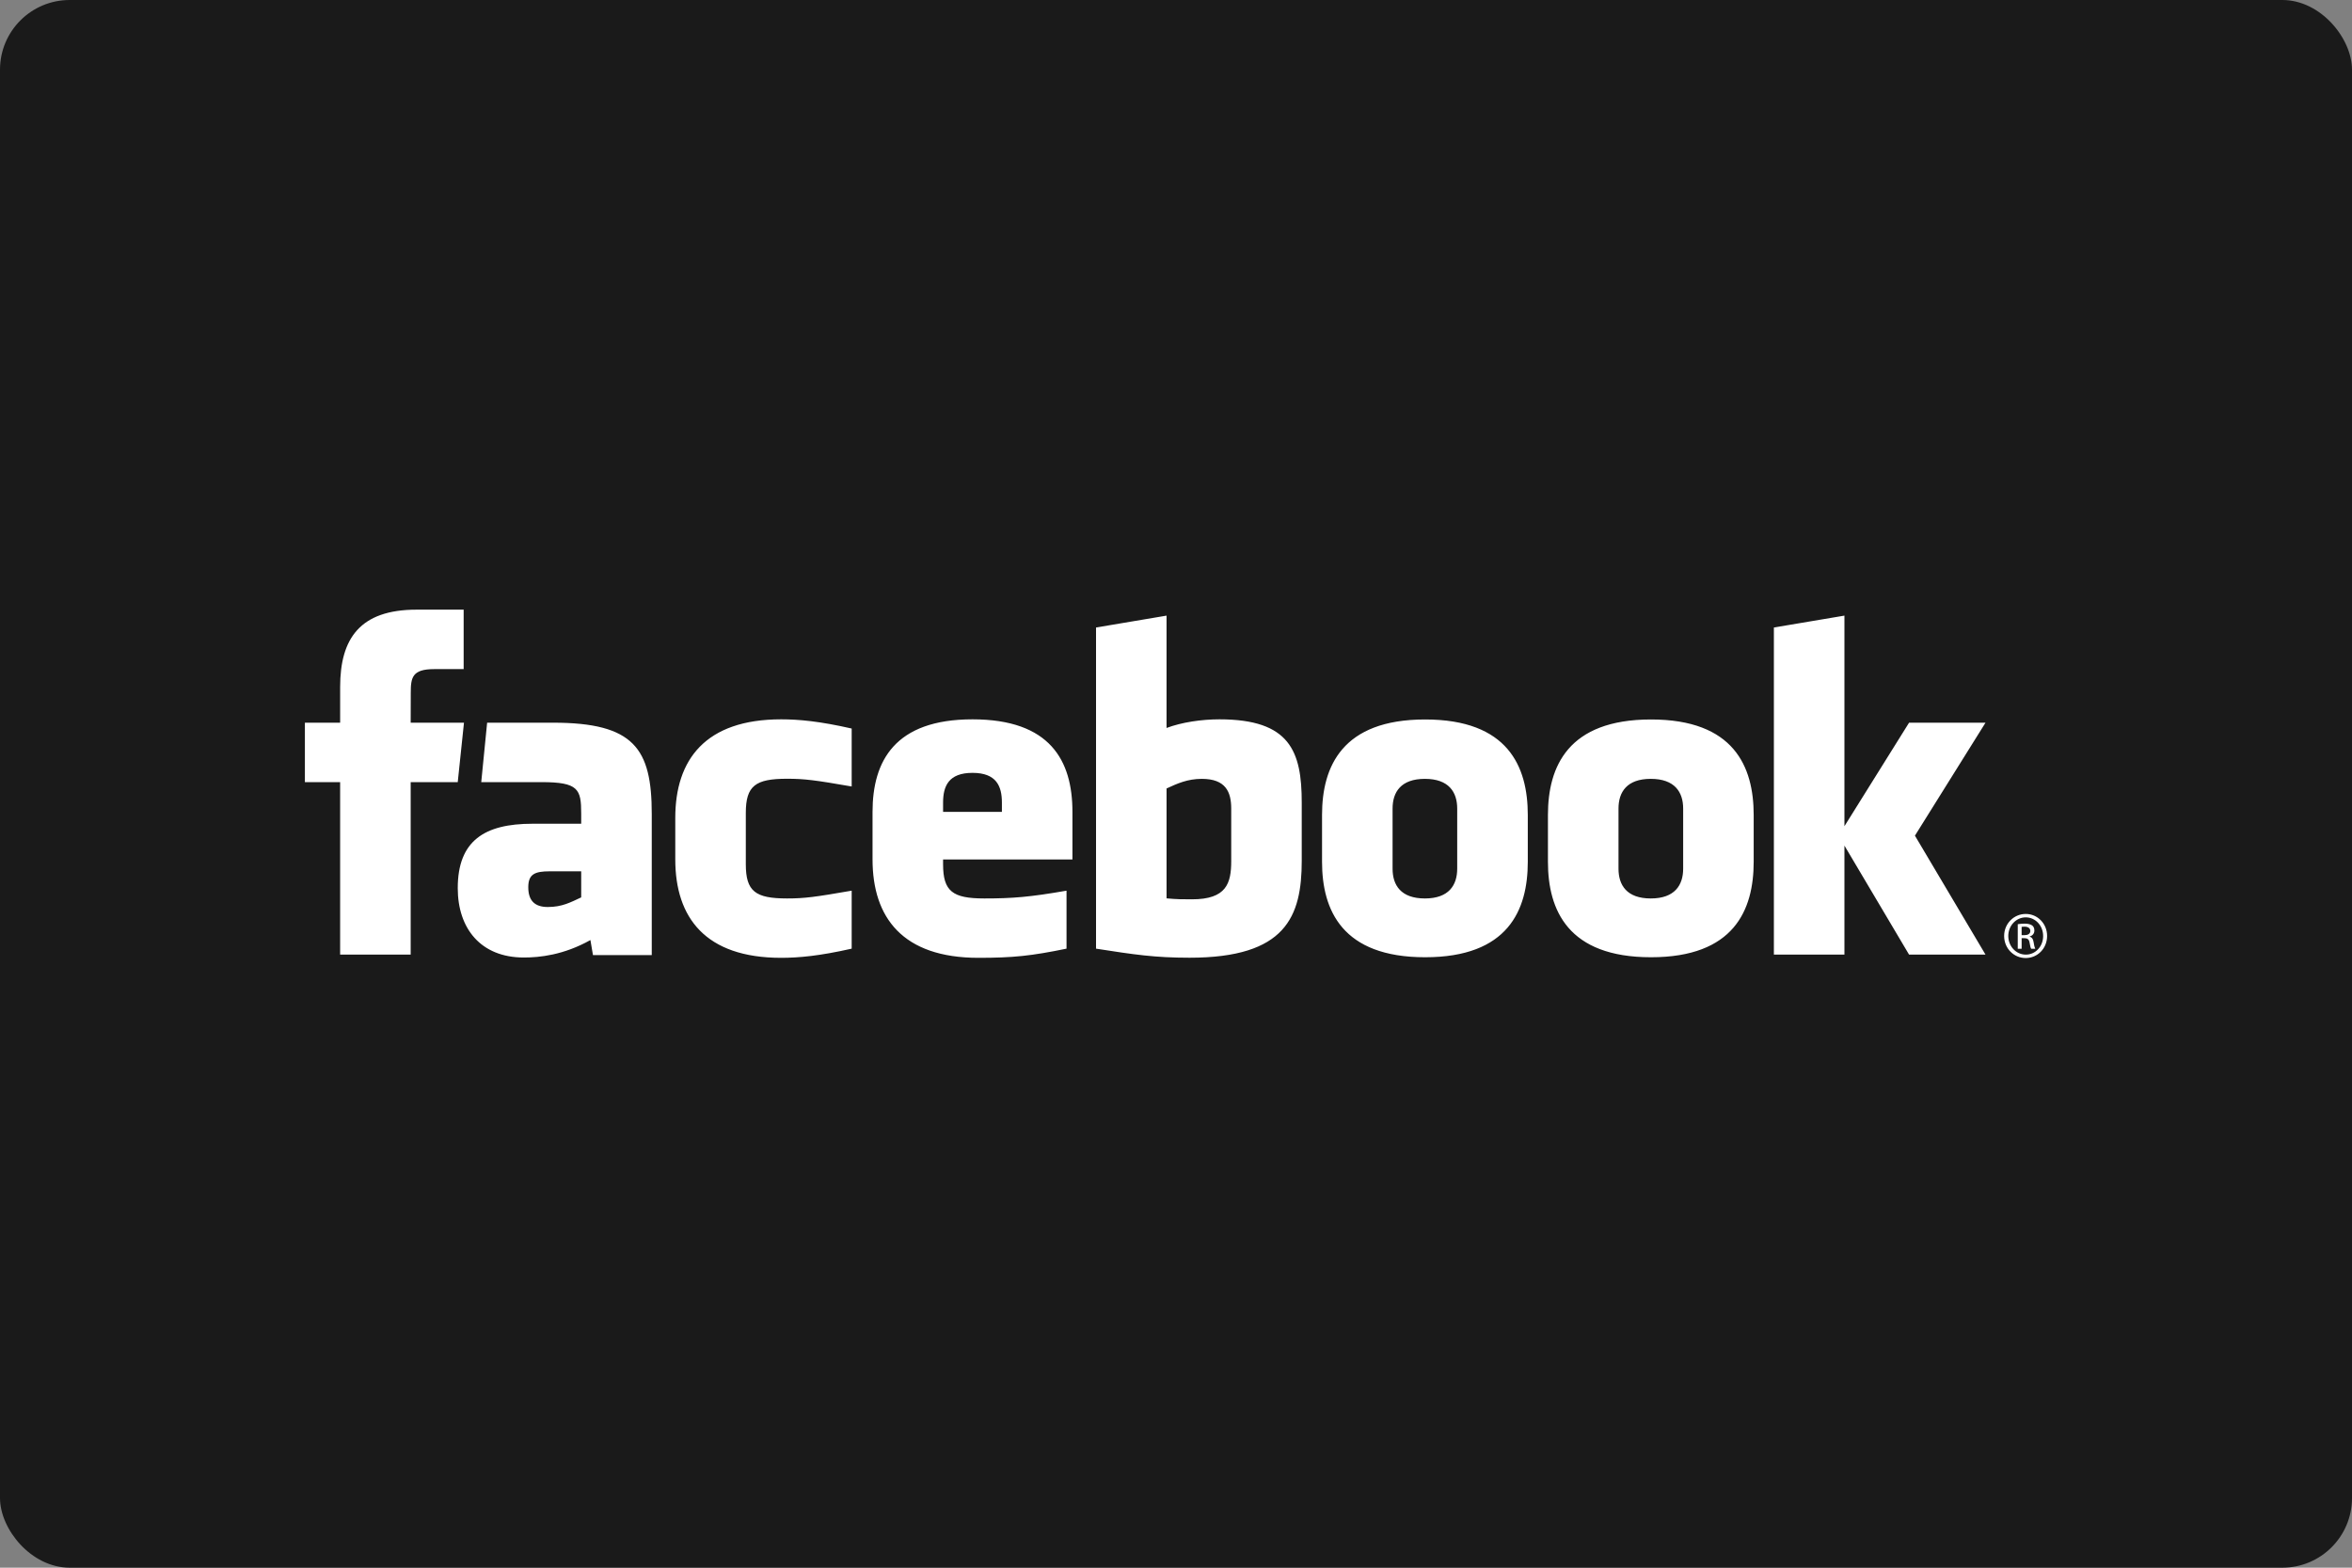
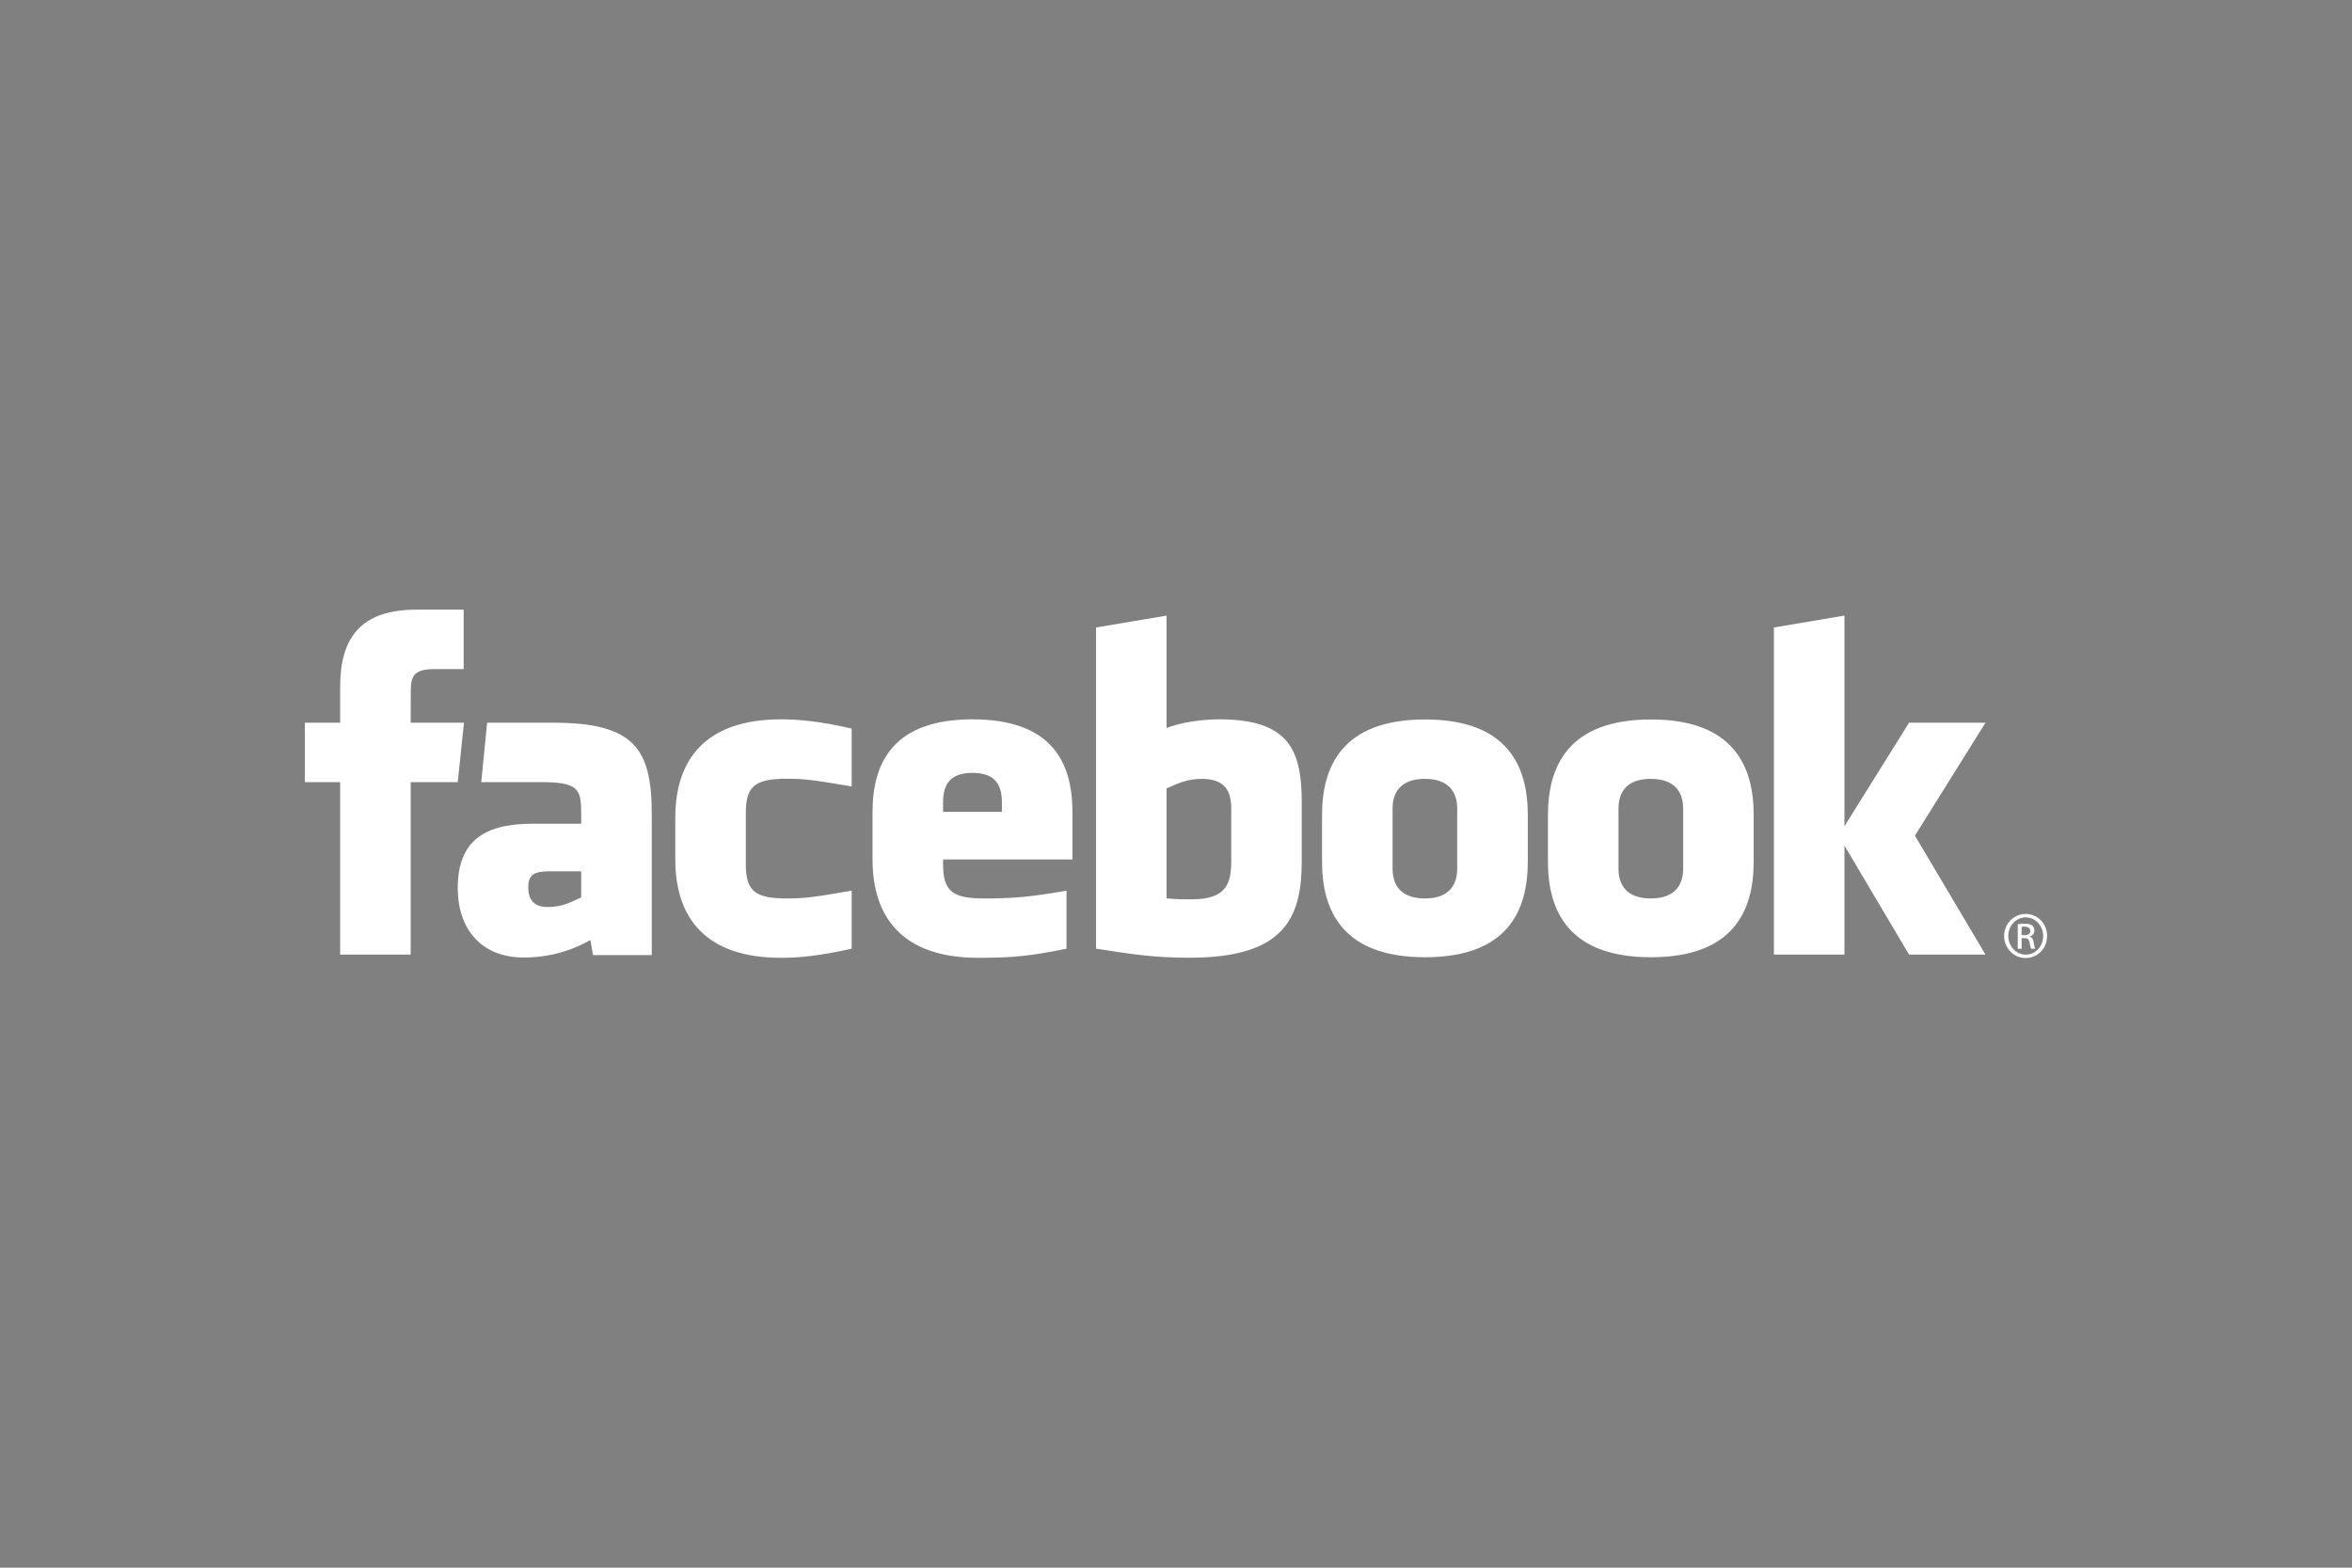
<svg xmlns="http://www.w3.org/2000/svg" width="270" height="180" viewBox="0 0 270 180" fill="none">
  <rect x="0" y="0" width="270" height="180" fill="#808080" stroke="none" />
-   <rect width="270" height="180" rx="8" fill="#1A1A1A" />
  <path d="M137.964 89.427C136.313 89.427 135.123 89.975 133.916 90.532V103.147C135.072 103.259 135.735 103.259 136.831 103.259C140.795 103.259 141.339 101.424 141.339 98.863V92.838C141.339 90.947 140.717 89.427 137.964 89.427ZM111.64 88.739C108.89 88.739 108.262 90.265 108.262 92.154V93.216H115.014V92.154C115.014 90.265 114.386 88.739 111.64 88.739ZM60.644 101.869C60.644 103.364 61.342 104.141 62.883 104.141C64.535 104.141 65.513 103.596 66.719 103.037V100.044H63.106C61.396 100.044 60.644 100.366 60.644 101.869ZM163.572 89.427C160.817 89.427 159.862 90.947 159.862 92.838V99.74C159.862 101.637 160.817 103.16 163.572 103.16C166.319 103.16 167.281 101.637 167.281 99.74V92.838C167.28 90.947 166.318 89.427 163.572 89.427ZM47.144 109.609H39.046V89.803H35V82.978H39.047V78.879C39.047 73.31 41.331 70 47.822 70H53.226V76.827H49.848C47.321 76.827 47.154 77.781 47.154 79.561L47.144 82.977H53.263L52.547 89.802H47.144V109.609ZM74.819 109.66H68.07L67.778 107.936C64.697 109.66 61.947 109.94 60.132 109.94C55.183 109.94 52.548 106.599 52.548 101.978C52.548 96.526 55.622 94.581 61.122 94.581H66.719V93.402C66.719 90.619 66.404 89.803 62.169 89.803H55.245L55.921 82.978H63.49C72.782 82.978 74.819 85.944 74.819 93.457V109.66ZM97.769 90.303C93.57 89.575 92.364 89.415 90.343 89.415C86.713 89.415 85.616 90.225 85.616 93.339V99.232C85.616 102.346 86.713 103.159 90.343 103.159C92.364 103.159 93.57 102.997 97.769 102.266V108.923C94.091 109.757 91.694 109.976 89.669 109.976C80.975 109.976 77.519 105.356 77.519 98.681V93.901C77.519 87.221 80.975 82.593 89.669 82.593C91.694 82.593 94.091 82.812 97.769 83.65V90.303ZM123.111 98.681H108.261V99.232C108.261 102.346 109.359 103.159 112.988 103.159C116.25 103.159 118.241 102.997 122.433 102.266V108.923C118.39 109.757 116.283 109.976 112.317 109.976C103.622 109.976 100.164 105.356 100.164 98.681V93.215C100.164 87.375 102.729 82.593 111.639 82.593C120.549 82.593 123.111 87.32 123.111 93.215V98.681ZM149.435 98.808C149.435 105.258 147.61 109.964 136.557 109.964C132.566 109.964 130.225 109.609 125.82 108.924V72.05L133.915 70.686V83.584C135.664 82.927 137.928 82.593 139.989 82.593C148.085 82.593 149.434 86.261 149.434 92.155V98.808H149.435ZM175.384 98.948C175.384 104.513 173.111 109.91 163.598 109.91C154.082 109.91 151.765 104.513 151.765 98.948V93.575C151.765 88.008 154.082 82.609 163.598 82.609C173.111 82.609 175.384 88.008 175.384 93.575V98.948ZM201.316 98.948C201.316 104.513 199.04 109.91 189.53 109.91C180.013 109.91 177.697 104.513 177.697 98.948V93.575C177.697 88.008 180.013 82.609 189.53 82.609C199.04 82.609 201.316 88.008 201.316 93.575V98.948ZM227.929 109.609H219.154L211.733 97.09V109.609H203.635V72.049L211.733 70.685V94.864L219.154 82.978H227.929L219.827 95.949L227.929 109.609ZM189.502 89.427C186.752 89.427 185.797 90.947 185.797 92.838V99.74C185.797 101.637 186.752 103.16 189.502 103.16C192.248 103.16 193.22 101.637 193.22 99.74V92.838C193.22 90.947 192.248 89.427 189.502 89.427ZM232.551 104.938C233.914 104.938 235 106.061 235 107.464C235 108.889 233.913 110 232.54 110C231.174 110 230.066 108.889 230.066 107.464C230.066 106.061 231.174 104.938 232.54 104.938H232.551ZM232.54 105.33C231.442 105.33 230.543 106.285 230.543 107.464C230.543 108.664 231.443 109.607 232.551 109.607C233.66 109.618 234.545 108.664 234.545 107.475C234.545 106.286 233.66 105.33 232.551 105.33H232.54ZM232.075 108.935H231.63V106.115C231.864 106.083 232.086 106.05 232.419 106.05C232.841 106.05 233.117 106.14 233.287 106.262C233.45 106.387 233.538 106.576 233.538 106.845C233.538 107.217 233.296 107.441 232.997 107.531V107.553C233.24 107.599 233.406 107.821 233.462 108.236C233.527 108.675 233.595 108.842 233.638 108.934H233.173C233.107 108.842 233.039 108.585 232.984 108.213C232.919 107.855 232.739 107.72 232.384 107.72H232.076V108.935H232.075ZM232.075 107.374H232.397C232.762 107.374 233.072 107.239 233.072 106.89C233.072 106.643 232.896 106.397 232.397 106.397C232.252 106.397 232.151 106.408 232.075 106.418V107.374Z" fill="white" />
</svg>